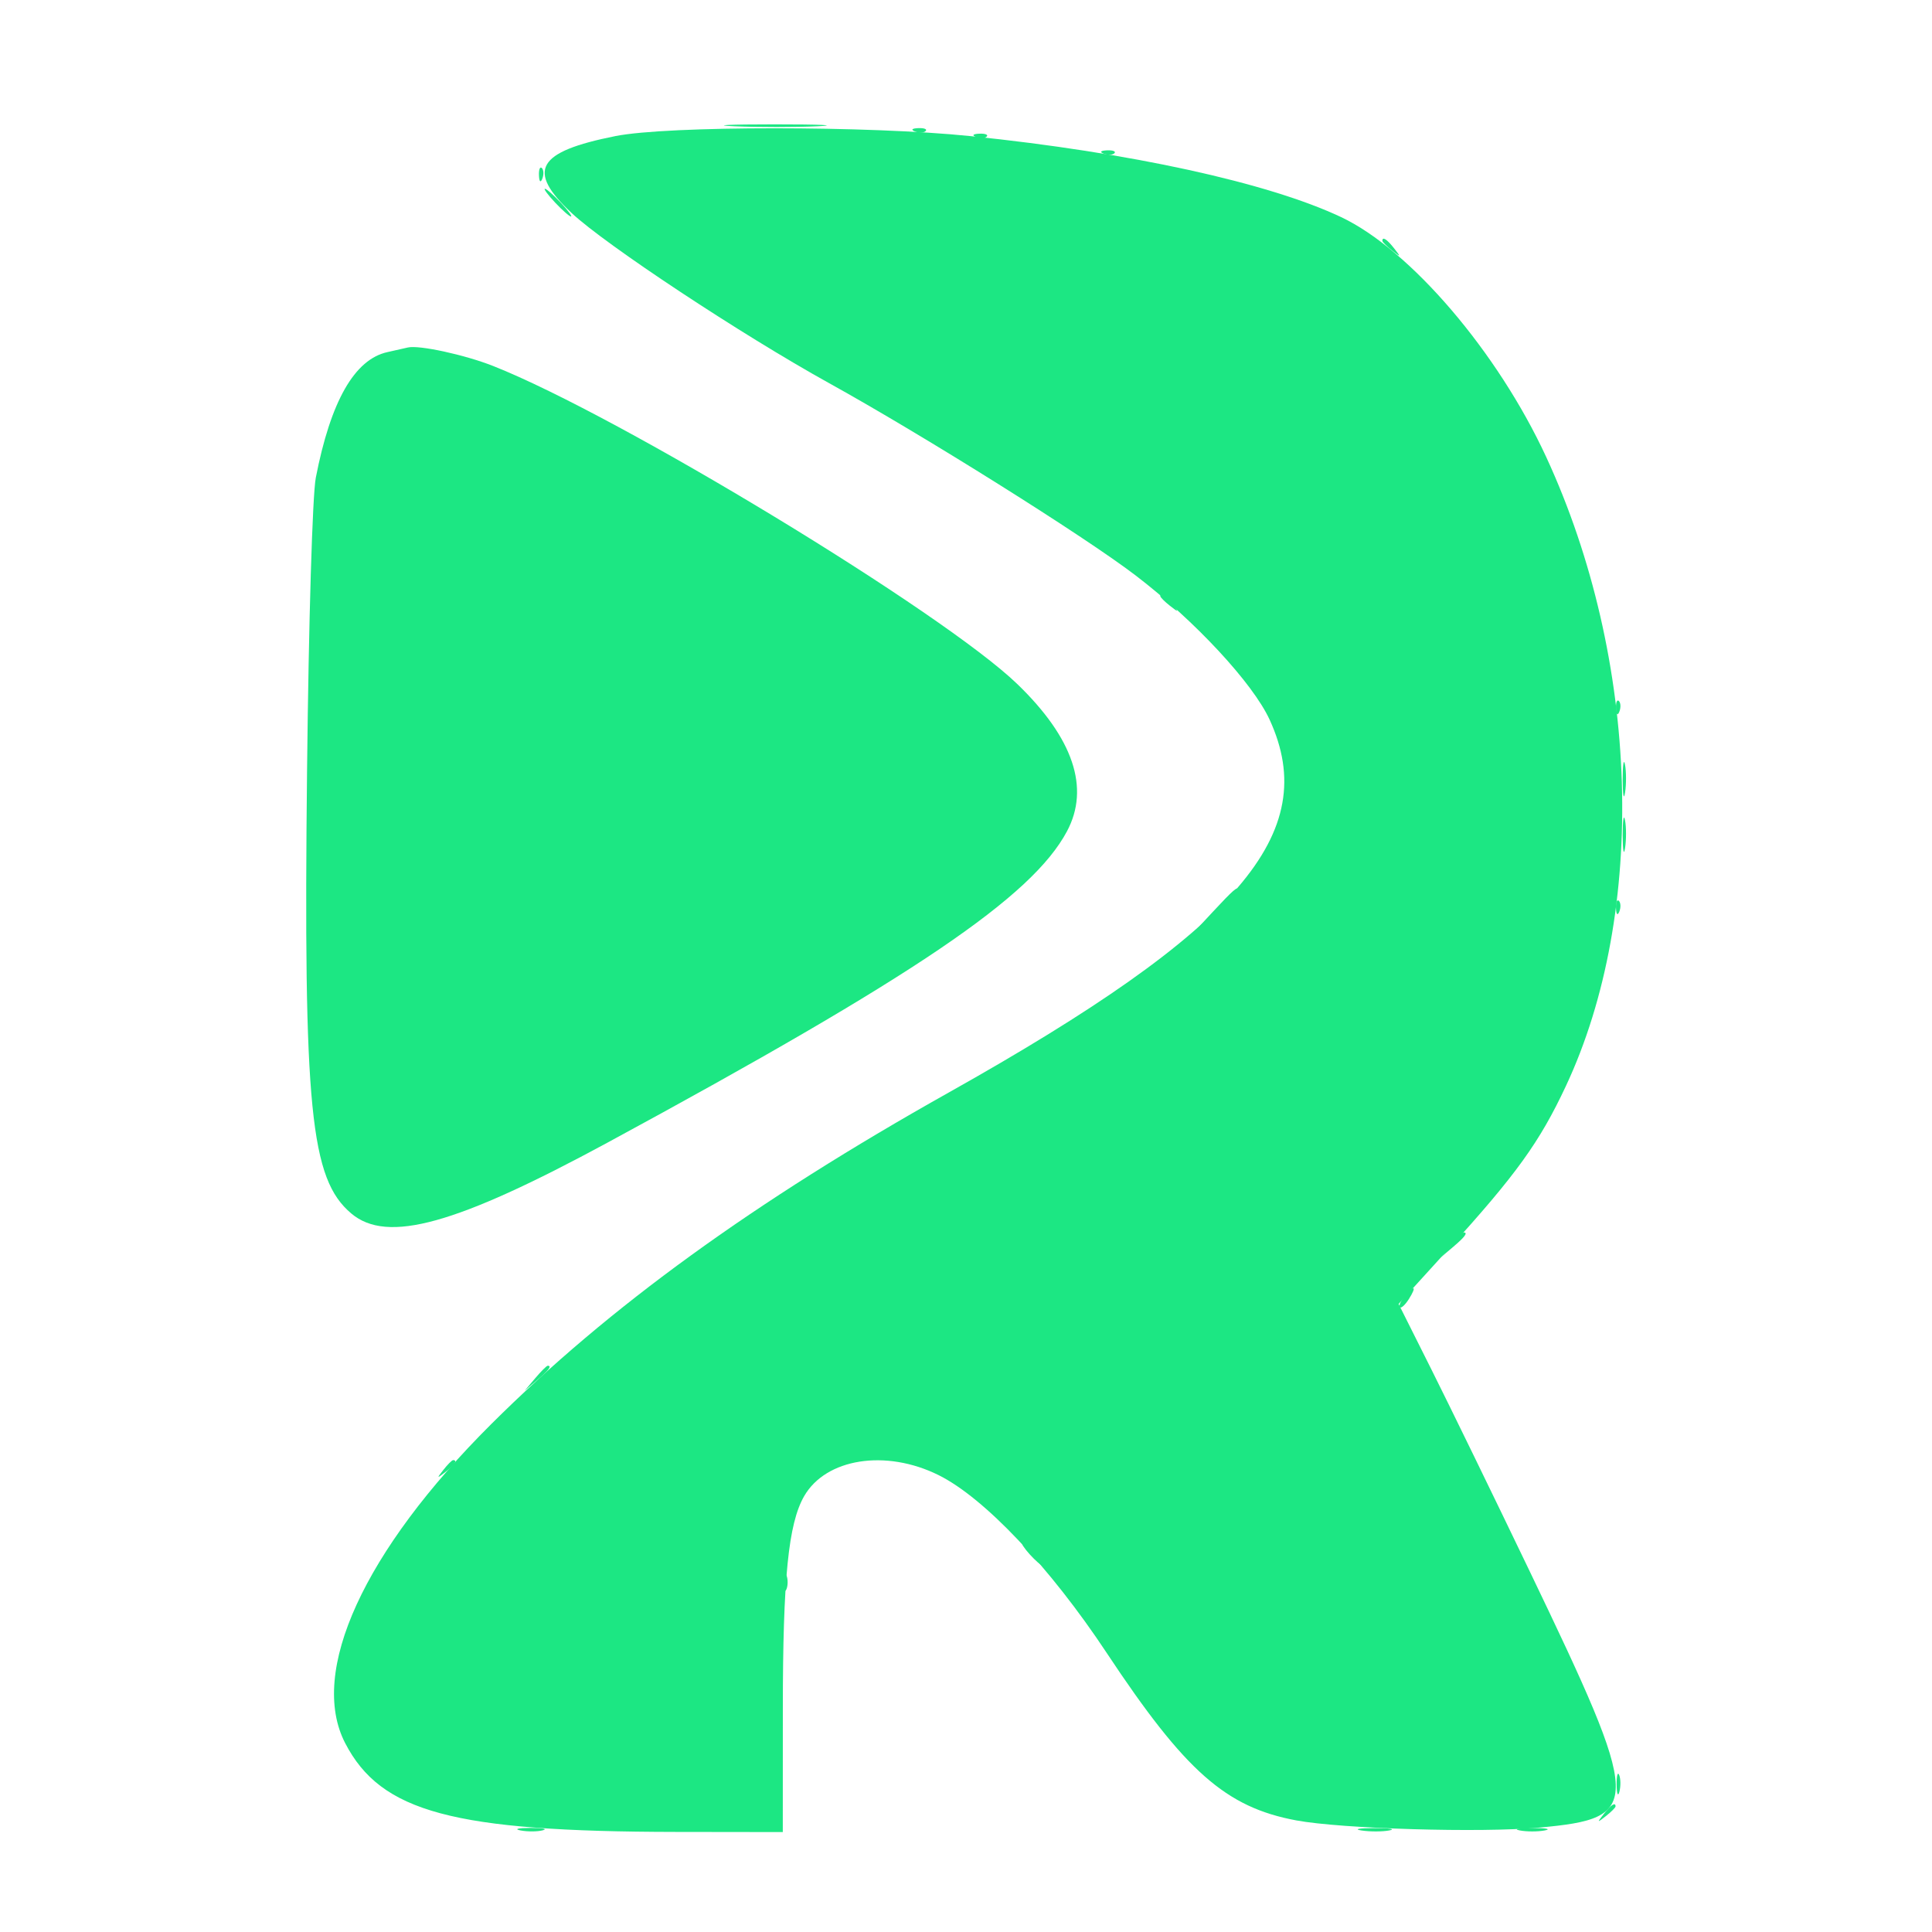
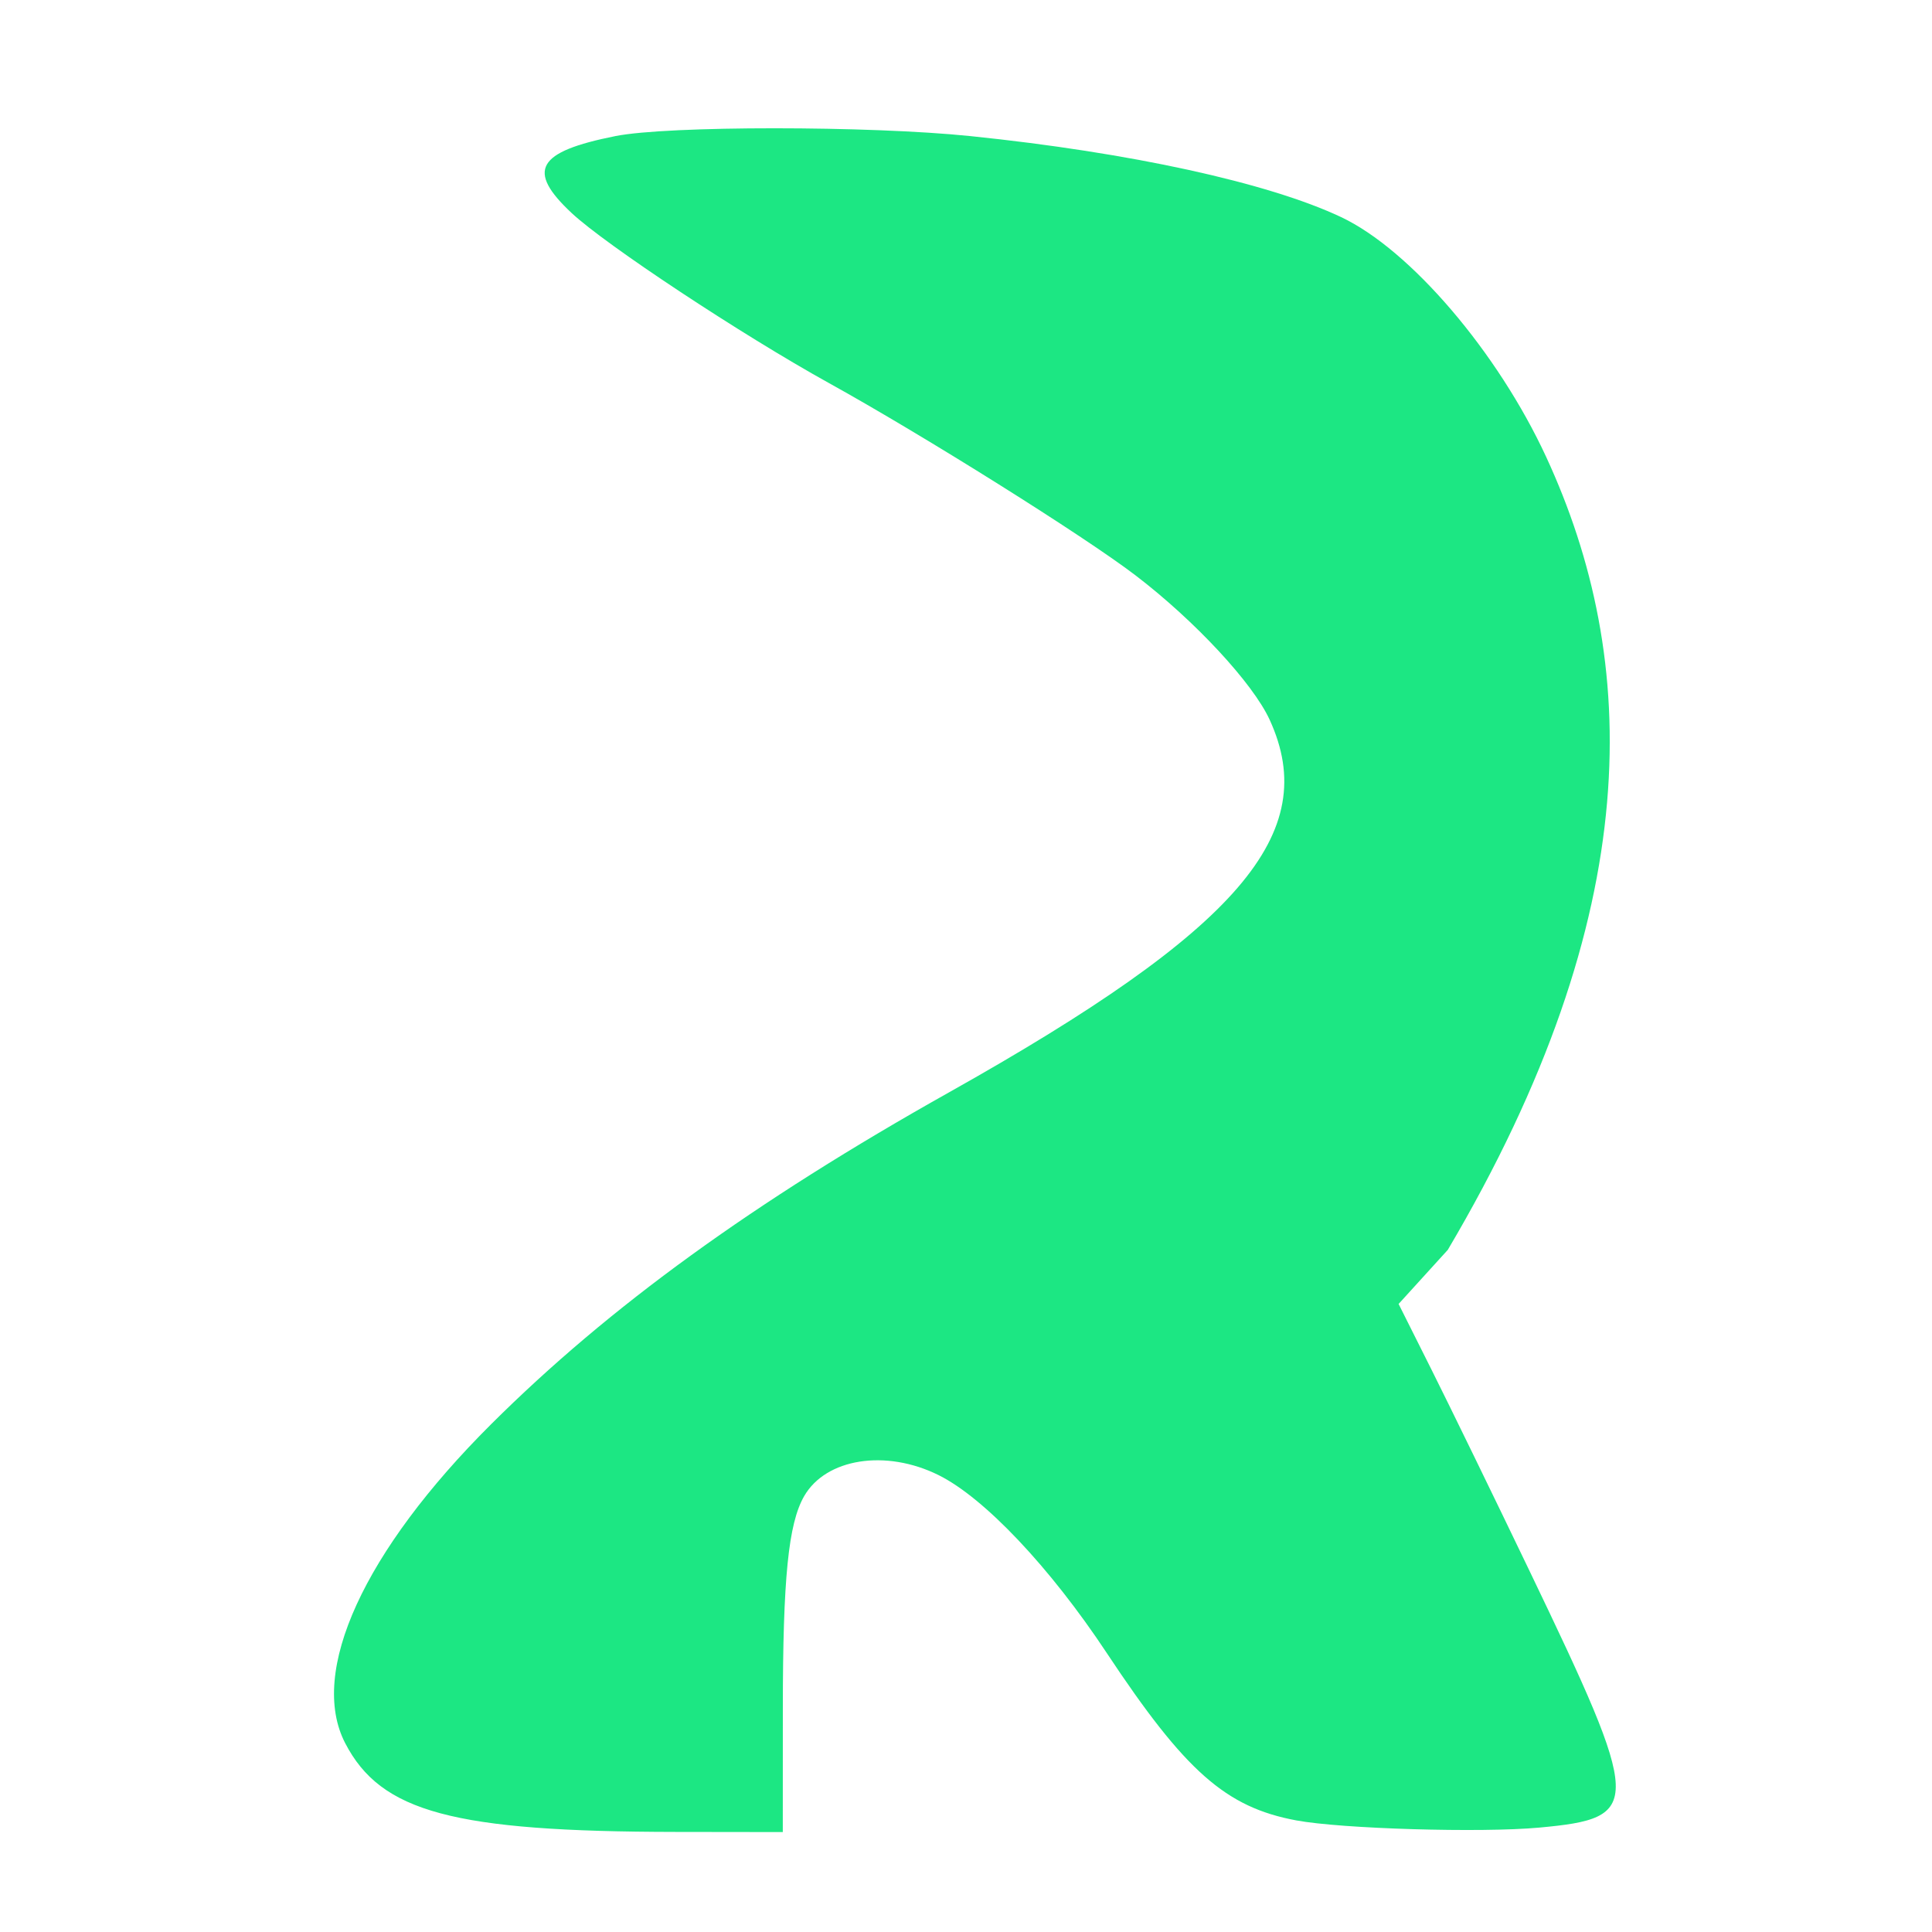
<svg xmlns="http://www.w3.org/2000/svg" width="256px" height="256px" viewBox="0 0 270 348">
-   <path d="M 93.296 22.744 C 97.583 22.932, 104.333 22.931, 108.296 22.742 C 112.258 22.552, 108.750 22.399, 100.500 22.400 C 92.250 22.401, 89.008 22.556, 93.296 22.744 M 125.813 23.683 C 126.534 23.972, 127.397 23.936, 127.729 23.604 C 128.061 23.272, 127.471 23.036, 126.417 23.079 C 125.252 23.127, 125.015 23.364, 125.813 23.683 M 136.813 24.683 C 137.534 24.972, 138.397 24.936, 138.729 24.604 C 139.061 24.272, 138.471 24.036, 137.417 24.079 C 136.252 24.127, 136.015 24.364, 136.813 24.683 M 159.813 27.683 C 160.534 27.972, 161.397 27.936, 161.729 27.604 C 162.061 27.272, 161.471 27.036, 160.417 27.079 C 159.252 27.127, 159.015 27.364, 159.813 27.683 M 58.079 31.583 C 58.127 32.748, 58.364 32.985, 58.683 32.188 C 58.972 31.466, 58.936 30.603, 58.604 30.271 C 58.272 29.939, 58.036 30.529, 58.079 31.583 M 61 36.500 C 62.292 37.875, 63.574 39, 63.849 39 C 64.124 39, 63.292 37.875, 62 36.500 C 60.708 35.125, 59.426 34, 59.151 34 C 58.876 34, 59.708 35.125, 61 36.500 M 210 43.378 C 210 43.585, 210.787 44.373, 211.750 45.128 C 213.336 46.371, 213.371 46.336, 212.128 44.750 C 210.821 43.084, 210 42.555, 210 43.378 M 34.455 62.594 C 33.930 62.721, 32.282 63.093, 30.793 63.421 C 24.859 64.727, 20.564 72.253, 17.885 86.040 C 17.282 89.141, 16.603 111.787, 16.312 138.446 C 15.644 199.793, 16.896 212.369, 24.289 218.590 C 30.758 224.033, 43.127 220.603, 70.500 205.775 C 125.896 175.766, 146.894 161.536, 153.190 149.735 C 157.355 141.928, 154.336 132.967, 144.261 123.233 C 130.906 110.330, 72.571 74.924, 49.859 65.936 C 44.719 63.902, 36.458 62.110, 34.455 62.594 M 170 107.378 C 170 107.585, 170.787 108.373, 171.750 109.128 C 173.336 110.371, 173.371 110.336, 172.128 108.750 C 170.821 107.084, 170 106.555, 170 107.378 M 252.079 127.583 C 252.127 128.748, 252.364 128.985, 252.683 128.188 C 252.972 127.466, 252.936 126.603, 252.604 126.271 C 252.272 125.939, 252.036 126.529, 252.079 127.583 M 253.286 140.500 C 253.294 143.250, 253.488 144.256, 253.718 142.736 C 253.947 141.216, 253.941 138.966, 253.704 137.736 C 253.467 136.506, 253.279 137.750, 253.286 140.500 M 253.286 150.500 C 253.294 153.250, 253.488 154.256, 253.718 152.736 C 253.947 151.216, 253.941 148.966, 253.704 147.736 C 253.467 146.506, 253.279 147.750, 253.286 150.500 M 179.453 164.250 L 175.500 168.500 179.750 164.547 C 182.088 162.373, 184 160.460, 184 160.297 C 184 159.540, 183.129 160.298, 179.453 164.250 M 252.079 163.583 C 252.127 164.748, 252.364 164.985, 252.683 164.188 C 252.972 163.466, 252.936 162.603, 252.604 162.271 C 252.272 161.939, 252.036 162.529, 252.079 163.583 M 222.405 224.250 L 220.500 226.500 222.750 224.595 C 224.864 222.805, 225.455 222, 224.655 222 C 224.465 222, 223.453 223.012, 222.405 224.250 M 213.980 233.524 C 213.284 234.362, 212.909 235.242, 213.145 235.479 C 213.382 235.715, 214.125 235.030, 214.796 233.955 C 216.248 231.630, 215.764 231.375, 213.980 233.524 M 57.405 248.250 L 55.500 250.500 57.750 248.595 C 59.864 246.805, 60.455 246, 59.655 246 C 59.465 246, 58.453 247.012, 57.405 248.250 M 40.872 264.750 C 39.629 266.336, 39.664 266.371, 41.250 265.128 C 42.916 263.821, 43.445 263, 42.622 263 C 42.415 263, 41.627 263.788, 40.872 264.750 M 146.500 280 C 147.495 281.100, 148.535 282, 148.810 282 C 149.085 282, 148.495 281.100, 147.500 280 C 146.505 278.900, 145.465 278, 145.190 278 C 144.915 278, 145.505 278.900, 146.500 280 M 102.158 285 C 102.158 286.375, 102.385 286.938, 102.662 286.250 C 102.940 285.563, 102.940 284.438, 102.662 283.750 C 102.385 283.063, 102.158 283.625, 102.158 285 M 252.195 321.500 C 252.215 323.150, 252.439 323.704, 252.693 322.731 C 252.947 321.758, 252.930 320.408, 252.656 319.731 C 252.382 319.054, 252.175 319.850, 252.195 321.500 M 249.872 326.750 C 248.629 328.336, 248.664 328.371, 250.250 327.128 C 251.213 326.373, 252 325.585, 252 325.378 C 252 324.555, 251.179 325.084, 249.872 326.750 M 54.762 329.707 C 56.006 329.946, 57.806 329.937, 58.762 329.687 C 59.718 329.437, 58.700 329.241, 56.500 329.252 C 54.300 329.263, 53.518 329.468, 54.762 329.707 M 206.264 329.718 C 207.784 329.947, 210.034 329.941, 211.264 329.704 C 212.494 329.467, 211.250 329.279, 208.500 329.286 C 205.750 329.294, 204.744 329.488, 206.264 329.718 M 234.750 329.706 C 235.988 329.944, 238.012 329.944, 239.250 329.706 C 240.488 329.467, 239.475 329.272, 237 329.272 C 234.525 329.272, 233.512 329.467, 234.750 329.706" stroke="none" fill="#1CE783" fill-rule="evenodd" />
-   <path d="M 71.862 24.510 C 57.671 27.337, 55.760 30.696, 63.973 38.378 C 70.105 44.113, 94.559 60.273, 110.314 69 C 127.437 78.485, 156.278 96.574, 165.500 103.611 C 176.203 111.779, 186.679 123.057, 189.706 129.670 C 199.078 150.141, 184.170 167.452, 131.911 196.779 C 96.757 216.507, 70.706 235.385, 49.499 256.500 C 26.534 279.365, 16.545 301.180, 23.177 313.986 C 29.618 326.422, 42.652 329.920, 82.750 329.974 L 102 330 102.008 307.750 C 102.016 284.286, 103.003 274.437, 105.843 269.500 C 109.764 262.681, 120.550 260.988, 130.054 265.700 C 138.295 269.787, 150.106 282.275, 160.339 297.723 C 174.490 319.086, 181.791 325.536, 194.500 327.900 C 202.662 329.419, 227.766 330.161, 238.258 329.195 C 256.956 327.472, 256.876 325.370, 236.502 282.953 C 230.042 269.504, 222.094 253.184, 218.839 246.688 L 212.922 234.875 221.781 225.133 C 234.096 211.590, 238.314 205.742, 243.043 195.649 C 257.786 164.189, 256.373 118.813, 239.515 82.327 C 230.781 63.423, 215.028 44.993, 202.575 39.109 C 189.459 32.912, 164.564 27.472, 135.778 24.513 C 117.531 22.638, 81.272 22.636, 71.862 24.510" stroke="none" fill="#1CE783" fill-rule="evenodd" />
+   <path d="M 71.862 24.510 C 57.671 27.337, 55.760 30.696, 63.973 38.378 C 70.105 44.113, 94.559 60.273, 110.314 69 C 127.437 78.485, 156.278 96.574, 165.500 103.611 C 176.203 111.779, 186.679 123.057, 189.706 129.670 C 199.078 150.141, 184.170 167.452, 131.911 196.779 C 96.757 216.507, 70.706 235.385, 49.499 256.500 C 26.534 279.365, 16.545 301.180, 23.177 313.986 C 29.618 326.422, 42.652 329.920, 82.750 329.974 L 102 330 102.008 307.750 C 102.016 284.286, 103.003 274.437, 105.843 269.500 C 109.764 262.681, 120.550 260.988, 130.054 265.700 C 138.295 269.787, 150.106 282.275, 160.339 297.723 C 174.490 319.086, 181.791 325.536, 194.500 327.900 C 202.662 329.419, 227.766 330.161, 238.258 329.195 C 256.956 327.472, 256.876 325.370, 236.502 282.953 C 230.042 269.504, 222.094 253.184, 218.839 246.688 L 212.922 234.875 221.781 225.133 C 257.786 164.189, 256.373 118.813, 239.515 82.327 C 230.781 63.423, 215.028 44.993, 202.575 39.109 C 189.459 32.912, 164.564 27.472, 135.778 24.513 C 117.531 22.638, 81.272 22.636, 71.862 24.510" stroke="none" fill="#1CE783" fill-rule="evenodd" />
</svg>